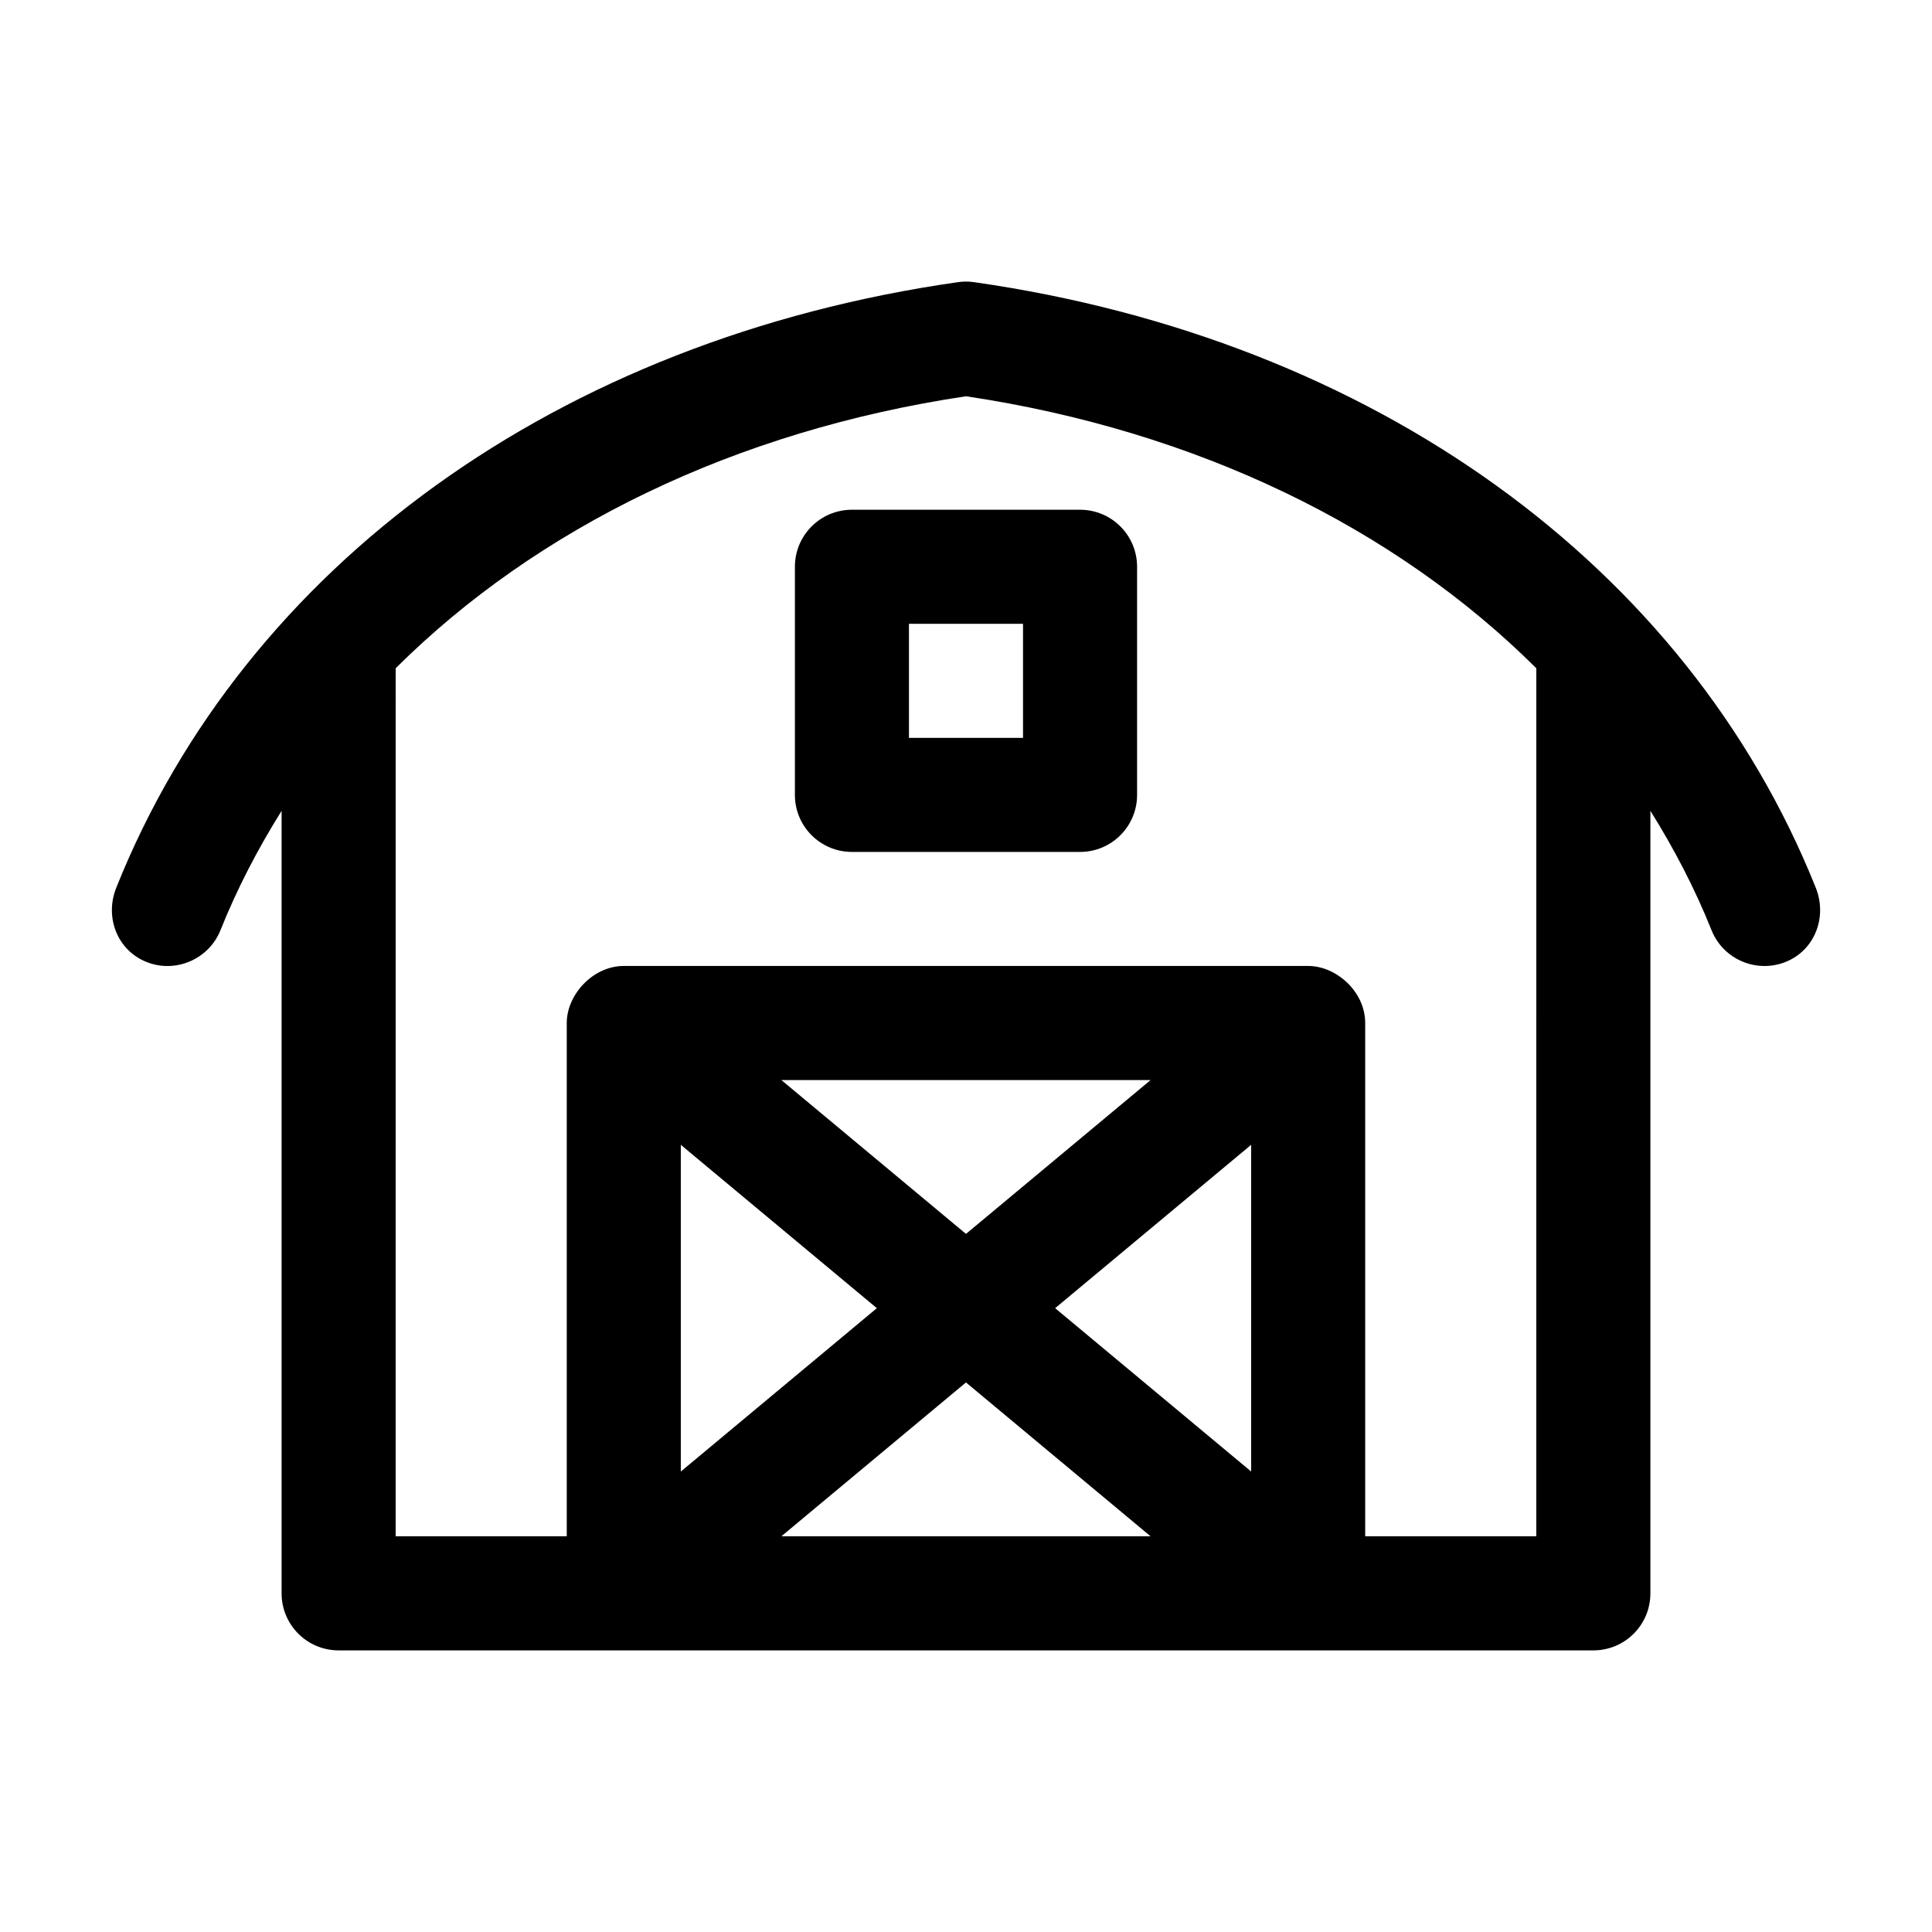
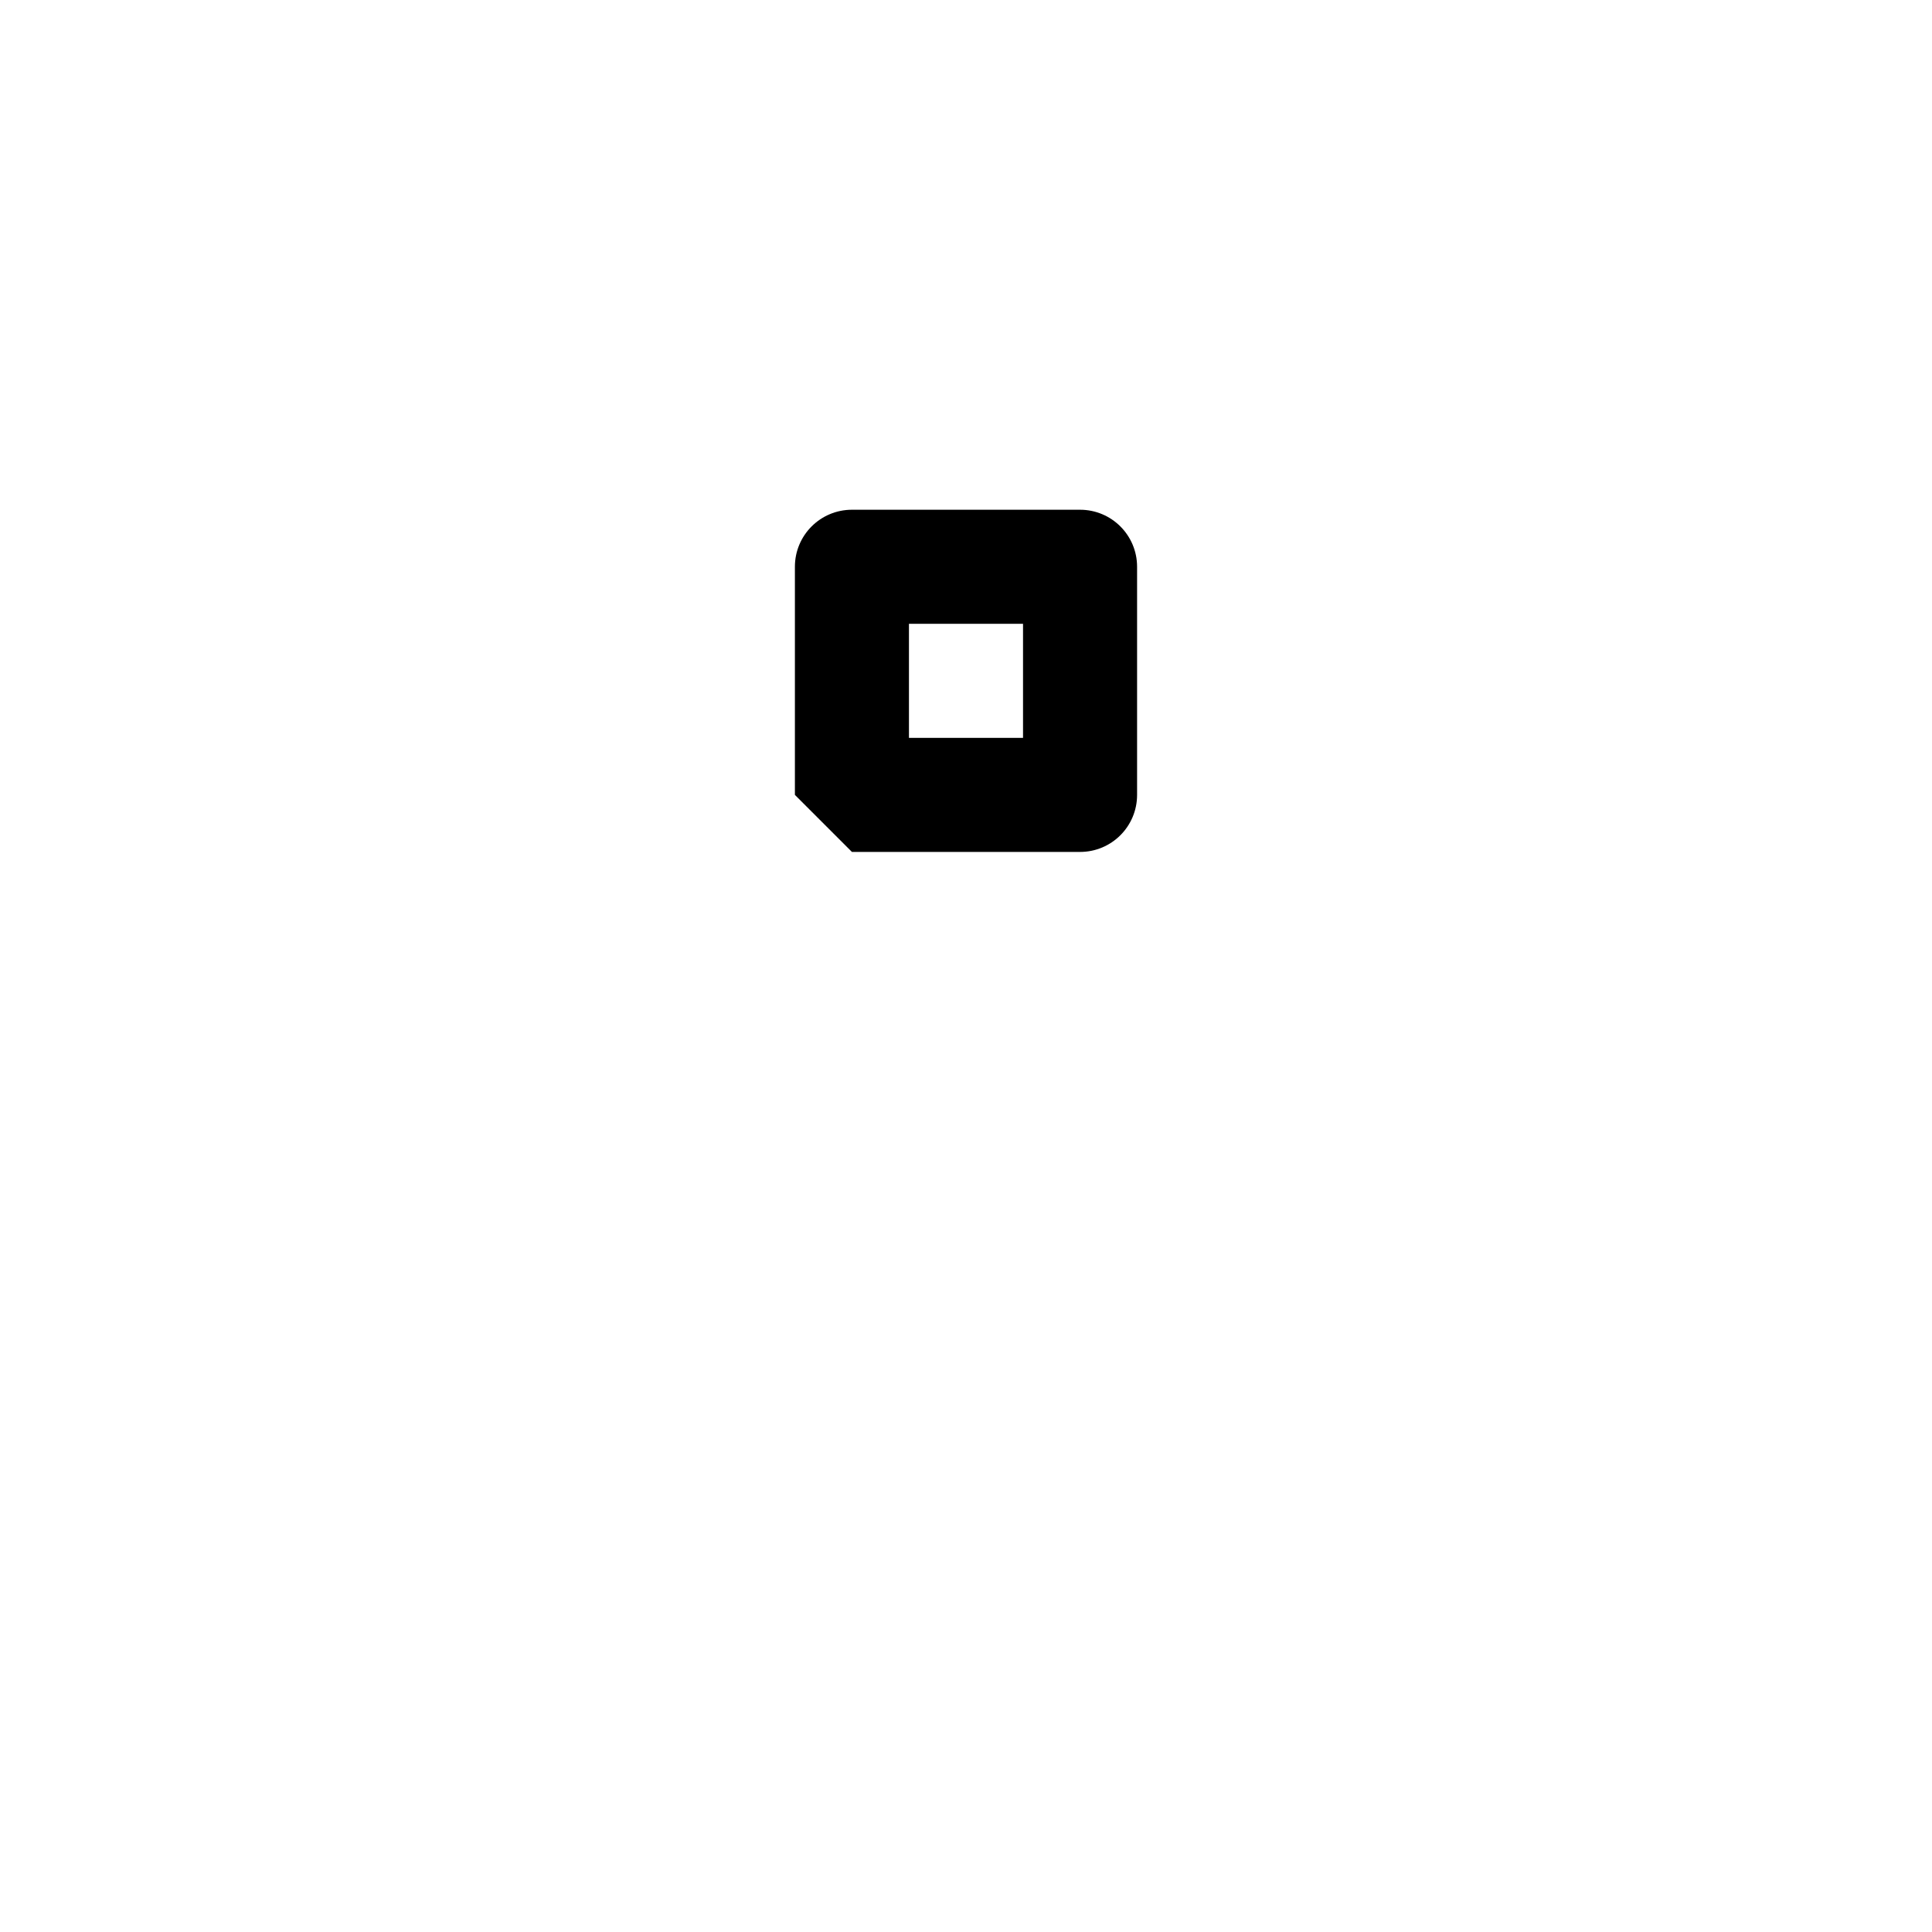
<svg xmlns="http://www.w3.org/2000/svg" fill="#000000" width="800px" height="800px" version="1.1" viewBox="144 144 512 512">
  <g>
-     <path d="m182.79 398.92c7.672 3.098 16.547-0.664 19.645-8.43 4.422-11.059 9.922-21.574 16.191-31.613v207.38c0 8.352 6.762 15.113 15.113 15.113h332.52c8.352 0 15.113-6.762 15.113-15.113v-207.38c6.273 10.039 11.77 20.555 16.191 31.613 3.133 7.856 12.047 11.492 19.645 8.43 7.75-3.098 11.094-11.895 7.996-19.645-34.152-85.387-117.28-145.38-223.06-160.5-1.414-0.207-2.863-0.207-4.281 0-105.79 15.113-188.91 75.113-223.06 160.5-3.102 7.75 0.246 16.543 7.996 19.645zm193.58 91.762-51.949 43.293v-86.586zm-25.301-60.457h97.855l-48.93 40.773zm0 120.91 48.926-40.773 48.922 40.773zm124.5-17.164-51.949-43.293 51.949-43.293zm-226.71-212.88c37.504-37.309 89.996-62.93 151.14-72.078 61.148 9.145 113.64 34.77 151.14 72.078l-0.004 230.04h-45.344v-136.03c0-8.332-7.684-15.113-15.113-15.113h-181.37c-8.137 0-15.113 7.586-15.113 15.113v136.03h-45.344z" />
-     <path d="m369.77 369.77h60.457c8.352 0 15.113-6.762 15.113-15.113v-60.457c0-8.352-6.762-15.113-15.113-15.113h-60.457c-8.352 0-15.113 6.762-15.113 15.113v60.457c0 8.352 6.762 15.113 15.113 15.113zm15.113-60.457h30.23v30.23h-30.23z" />
+     <path d="m369.77 369.77h60.457c8.352 0 15.113-6.762 15.113-15.113v-60.457c0-8.352-6.762-15.113-15.113-15.113h-60.457c-8.352 0-15.113 6.762-15.113 15.113v60.457zm15.113-60.457h30.23v30.23h-30.23z" />
  </g>
</svg>